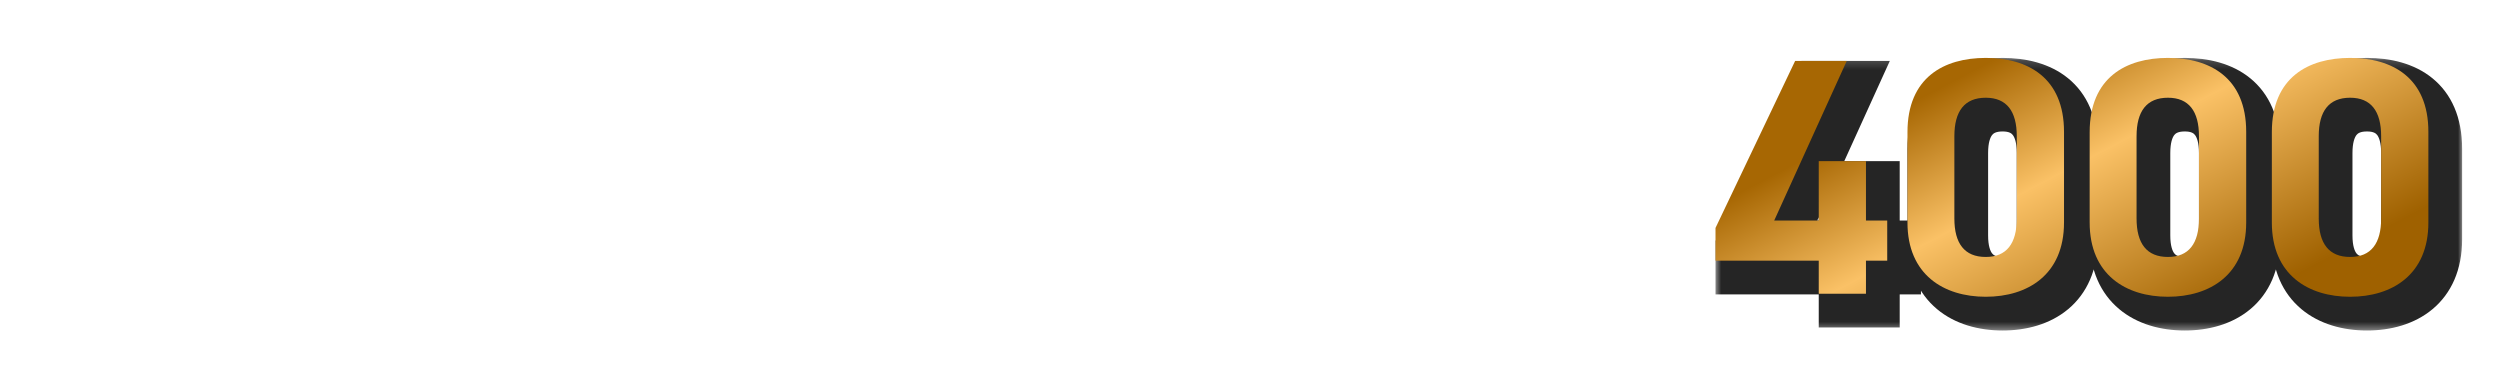
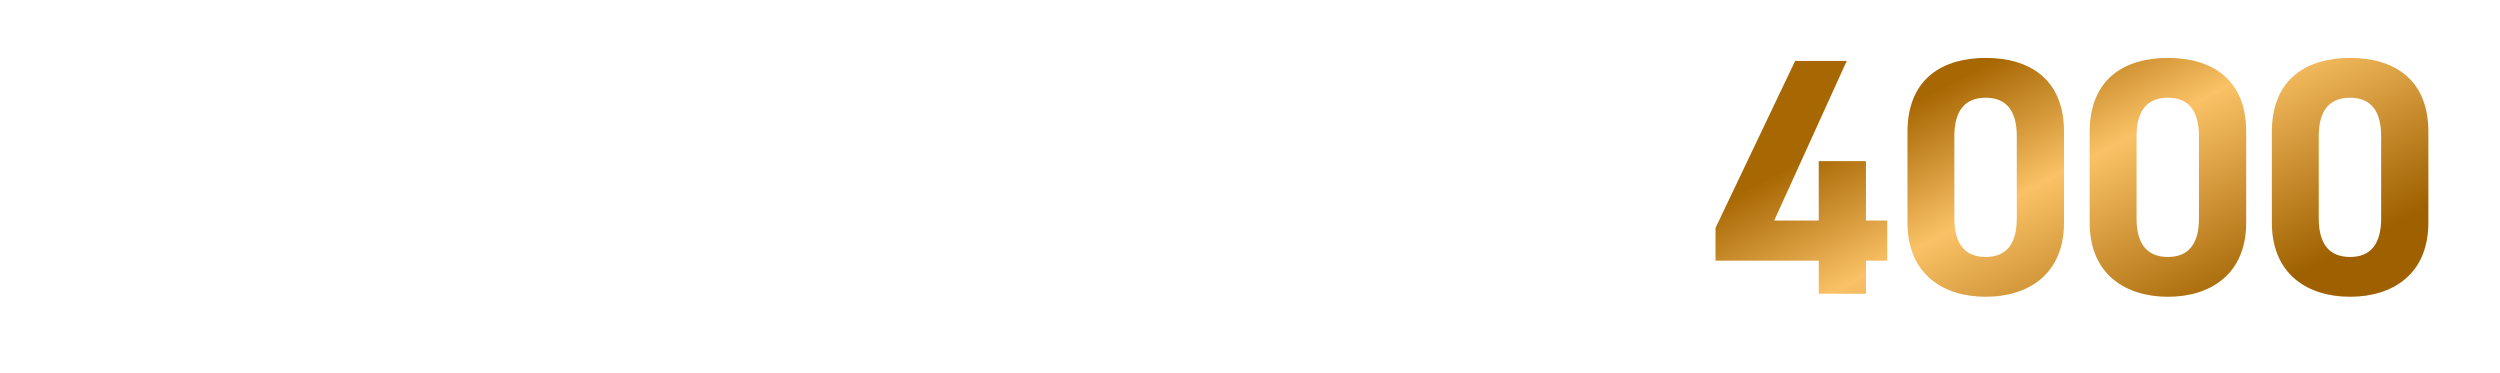
<svg xmlns="http://www.w3.org/2000/svg" width="268" height="40" viewBox="0 0 268 40" fill="none">
  <g filter="url(#filter0_d_35_1678)">
    <path d="M12.304 5.754V0.989H14.596V5.754H12.304ZM0.664 22.068V5.09H5.278V9.071H18.185V13.806H5.278V21.254C5.278 23.365 6.635 24.089 8.565 24.179C10.887 24.3 14.415 24.119 18.185 23.486V28.311C17.913 28.341 11.701 29.065 7.992 28.793C3.77 28.492 0.664 26.803 0.664 22.068ZM15.893 5.754V0.989H18.185V5.754H15.893ZM23.722 25.174C26.587 24.813 30.899 22.913 33.854 19.053H28.275V14.559H35.663C35.935 13.444 36.116 12.268 36.176 11.152H29.15C27.28 14.65 24.566 17.696 21.49 19.565V13.745C24.204 11.665 25.863 8.166 26.587 4.306H31.321C31.23 4.97 31.019 6.025 30.838 6.659H41.152C41.152 12.298 40.368 16.339 39.433 18.45C36.598 24.813 30.054 28.793 23.722 30.06V25.174ZM56.334 15.826C57.811 14.861 59.53 13.142 60.164 9.885H44.694V5.271H65.079V9.885C64.114 14.348 61.189 18.359 56.334 21.013V15.826ZM44.694 29.969V24.752C49.337 22.973 50.695 19.445 50.695 15.826V12.81H55.248L55.218 15.766C55.158 22.641 51.871 27.889 44.694 29.969ZM78 29.065V5.211H82.584V22.672C85.087 21.616 86.474 20.53 88.434 18.419V24.27C85.69 27.466 81.347 28.733 78 29.065ZM67.536 28.552C69.647 24.149 70.883 19.626 70.883 14.107V5.543H75.437V14.107C75.437 18.811 74.562 25.174 72.602 28.552H67.536ZM92.81 29.698V4.427H97.575V12.569H110.24V17.304H97.575V29.698H92.81ZM113.277 28.16V23.425H120.786V10.82H113.82V6.086H132.487V10.82H125.702V23.425H133.12V28.16H113.277ZM136.014 20.349V15.615H149.946V20.349H136.014ZM152.768 24.089C158.649 20.621 162.388 16.489 164.8 10.428H153.884V5.573H171.224C170.379 10.247 168.479 14.228 166.399 17.454C168.057 19.897 170.62 22.189 172.43 23.697V29.577C168.871 27.014 166.338 24.602 163.715 21.103C161.272 24.119 156.628 27.949 152.768 29.698V24.089Z" fill="white" />
    <mask id="mask0_35_1678" style="mask-type:luminance" maskUnits="userSpaceOnUse" x="0" y="0" width="173" height="31">
      <path d="M172.846 0.444H0V30.6H172.846V0.444Z" fill="white" />
      <path d="M12.304 5.754V0.989H14.596V5.754H12.304ZM0.664 22.068V5.09H5.278V9.071H18.185V13.806H5.278V21.254C5.278 23.365 6.635 24.089 8.565 24.179C10.887 24.3 14.415 24.119 18.185 23.486V28.311C17.913 28.341 11.701 29.065 7.992 28.793C3.77 28.492 0.664 26.803 0.664 22.068ZM15.893 5.754V0.989H18.185V5.754H15.893ZM23.722 25.174C26.587 24.813 30.899 22.913 33.854 19.053H28.275V14.559H35.663C35.935 13.444 36.116 12.268 36.176 11.152H29.15C27.28 14.65 24.566 17.696 21.49 19.565V13.745C24.204 11.665 25.863 8.166 26.587 4.306H31.321C31.23 4.97 31.019 6.025 30.838 6.659H41.152C41.152 12.298 40.368 16.339 39.433 18.45C36.598 24.813 30.054 28.793 23.722 30.06V25.174ZM56.334 15.826C57.811 14.861 59.53 13.142 60.164 9.885H44.694V5.271H65.079V9.885C64.114 14.348 61.189 18.359 56.334 21.013V15.826ZM44.694 29.969V24.752C49.337 22.973 50.695 19.445 50.695 15.826V12.81H55.248L55.218 15.766C55.158 22.641 51.871 27.889 44.694 29.969ZM78 29.065V5.211H82.584V22.672C85.087 21.616 86.474 20.53 88.434 18.419V24.27C85.69 27.466 81.347 28.733 78 29.065ZM67.536 28.552C69.647 24.149 70.883 19.626 70.883 14.107V5.543H75.437V14.107C75.437 18.811 74.562 25.174 72.602 28.552H67.536ZM92.81 29.698V4.427H97.575V12.569H110.24V17.304H97.575V29.698H92.81ZM113.277 28.16V23.425H120.786V10.82H113.82V6.086H132.487V10.82H125.702V23.425H133.12V28.16H113.277ZM136.014 20.349V15.615H149.946V20.349H136.014ZM152.768 24.089C158.649 20.621 162.388 16.489 164.8 10.428H153.884V5.573H171.224C170.379 10.247 168.479 14.228 166.399 17.454C168.057 19.897 170.62 22.189 172.43 23.697V29.577C168.871 27.014 166.338 24.602 163.715 21.103C161.272 24.119 156.628 27.949 152.768 29.698V24.089Z" fill="black" />
    </mask>
    <g mask="url(#mask0_35_1678)">
-       <path d="M12.305 5.753H11.937V6.12H12.305V5.753ZM12.305 0.988V0.62H11.937V0.988H12.305ZM14.597 0.988H14.964V0.62H14.597V0.988ZM14.597 5.753V6.12H14.964V5.753H14.597ZM0.665 5.089V4.721H0.297V5.089H0.665ZM5.279 5.089H5.646V4.721H5.279V5.089ZM5.279 9.07H4.911V9.437H5.279V9.07ZM18.185 9.07H18.553V8.702H18.185V9.07ZM18.185 13.804V14.172H18.553V13.804H18.185ZM5.279 13.804V13.437H4.911V13.804H5.279ZM8.566 24.178L8.585 23.811L8.583 23.811L8.566 24.178ZM18.185 23.484H18.553V23.05L18.124 23.122L18.185 23.484ZM18.185 28.309L18.226 28.675L18.553 28.638V28.309H18.185ZM7.993 28.792L8.019 28.425L8.019 28.425L7.993 28.792ZM15.893 5.753H15.526V6.12H15.893V5.753ZM15.893 0.988V0.62H15.526V0.988H15.893ZM18.185 0.988H18.553V0.62H18.185V0.988ZM18.185 5.753V6.12H18.553V5.753H18.185ZM12.673 5.753V0.988H11.937V5.753H12.673ZM12.305 1.356H14.597V0.62H12.305V1.356ZM14.229 0.988V5.753H14.964V0.988H14.229ZM14.597 5.385H12.305V6.12H14.597V5.385ZM1.032 22.067V5.089H0.297V22.067H1.032ZM0.665 5.457H5.279V4.721H0.665V5.457ZM4.911 5.089V9.07H5.646V5.089H4.911ZM5.279 9.437H18.185V8.702H5.279V9.437ZM17.818 9.07V13.804H18.553V9.07H17.818ZM18.185 13.437H5.279V14.172H18.185V13.437ZM4.911 13.804V21.253H5.646V13.804H4.911ZM4.911 21.253C4.911 22.395 5.283 23.221 5.971 23.762C6.64 24.288 7.552 24.499 8.548 24.545L8.583 23.811C7.649 23.767 6.918 23.571 6.425 23.184C5.953 22.812 5.646 22.222 5.646 21.253H4.911ZM8.546 24.545C10.899 24.667 14.455 24.484 18.246 23.847L18.124 23.122C14.377 23.751 10.876 23.93 8.585 23.811L8.546 24.545ZM17.818 23.484V28.309H18.553V23.484H17.818ZM18.145 27.944C17.861 27.975 11.687 28.693 8.019 28.425L7.966 29.159C11.716 29.433 17.967 28.704 18.226 28.675L18.145 27.944ZM8.019 28.425C5.94 28.276 4.196 27.789 2.976 26.805C1.774 25.836 1.032 24.345 1.032 22.067H0.297C0.297 24.523 1.108 26.244 2.515 27.378C3.903 28.498 5.823 29.006 7.966 29.159L8.019 28.425ZM16.261 5.753V0.988H15.526V5.753H16.261ZM15.893 1.356H18.185V0.62H15.893V1.356ZM17.818 0.988V5.753H18.553V0.988H17.818ZM18.185 5.385H15.893V6.12H18.185V5.385ZM23.722 25.173L23.676 24.808L23.355 24.849V25.173H23.722ZM33.855 19.051L34.147 19.275L34.599 18.684H33.855V19.051ZM28.276 19.051H27.908V19.419H28.276V19.051ZM28.276 14.558V14.19H27.908V14.558H28.276ZM35.664 14.558V14.926H35.953L36.021 14.645L35.664 14.558ZM36.177 11.15L36.544 11.17L36.565 10.783H36.177V11.15ZM29.15 11.15V10.783H28.93L28.826 10.977L29.15 11.15ZM21.491 19.564H21.123V20.218L21.682 19.878L21.491 19.564ZM21.491 13.744L21.267 13.452L21.123 13.562V13.744H21.491ZM26.587 4.305V3.937H26.282L26.226 4.237L26.587 4.305ZM31.322 4.305L31.686 4.355L31.743 3.937H31.322V4.305ZM30.839 6.657L30.485 6.556L30.352 7.025H30.839V6.657ZM41.153 6.657H41.52V6.289H41.153V6.657ZM39.434 18.448L39.769 18.598L39.77 18.597L39.434 18.448ZM23.722 30.058H23.355V30.507L23.794 30.419L23.722 30.058ZM23.768 25.538C26.723 25.165 31.127 23.219 34.147 19.275L33.563 18.828C30.672 22.604 26.451 24.458 23.676 24.808L23.768 25.538ZM33.855 18.684H28.276V19.419H33.855V18.684ZM28.644 19.051V14.558H27.908V19.051H28.644ZM28.276 14.926H35.664V14.19H28.276V14.926ZM36.021 14.645C36.298 13.509 36.482 12.311 36.544 11.17L35.809 11.131C35.751 12.222 35.573 13.376 35.307 14.471L36.021 14.645ZM36.177 10.783H29.15V11.518H36.177V10.783ZM28.826 10.977C26.982 14.427 24.31 17.42 21.3 19.25L21.682 19.878C24.823 17.969 27.579 14.87 29.475 11.324L28.826 10.977ZM21.858 19.564V13.744H21.123V19.564H21.858ZM21.715 14.036C24.527 11.88 26.215 8.283 26.948 4.373L26.226 4.237C25.511 8.047 23.883 11.447 21.267 13.452L21.715 14.036ZM26.587 4.673H31.322V3.937H26.587V4.673ZM30.957 4.255C30.869 4.905 30.661 5.943 30.485 6.556L31.193 6.758C31.379 6.105 31.594 5.032 31.686 4.355L30.957 4.255ZM30.839 7.025H41.153V6.289H30.839V7.025ZM40.785 6.657C40.785 12.274 40.002 16.256 39.097 18.299L39.77 18.597C40.735 16.419 41.52 12.319 41.52 6.657H40.785ZM39.097 18.299C36.325 24.523 29.902 28.447 23.65 29.698L23.794 30.419C30.208 29.136 36.873 25.1 39.769 18.598L39.097 18.299ZM24.09 30.058V25.173H23.355V30.058H24.09ZM56.334 15.825L56.133 15.517L55.967 15.626V15.825H56.334ZM60.164 9.884L60.525 9.954L60.61 9.516H60.164V9.884ZM44.694 9.884H44.326V10.252H44.694V9.884ZM44.694 5.27V4.902H44.326V5.27H44.694ZM65.08 5.27H65.447V4.902H65.08V5.27ZM65.08 9.884L65.439 9.962L65.447 9.923V9.884H65.08ZM56.334 21.012H55.967V21.632L56.511 21.334L56.334 21.012ZM44.694 29.968H44.326V30.457L44.796 30.321L44.694 29.968ZM44.694 24.751L44.562 24.407L44.326 24.498V24.751H44.694ZM50.695 12.809V12.441H50.327V12.809H50.695ZM55.249 12.809L55.617 12.813L55.62 12.441H55.249V12.809ZM55.218 15.764L54.851 15.761V15.761L55.218 15.764ZM56.535 16.133C58.08 15.124 59.869 13.326 60.525 9.954L59.803 9.814C59.192 12.956 57.544 14.596 56.133 15.517L56.535 16.133ZM60.164 9.516H44.694V10.252H60.164V9.516ZM45.062 9.884V5.27H44.326V9.884H45.062ZM44.694 5.638H65.08V4.902H44.694V5.638ZM64.712 5.27V9.884H65.447V5.27H64.712ZM64.72 9.806C63.779 14.157 60.926 18.082 56.158 20.689L56.511 21.334C61.452 18.633 64.45 14.537 65.439 9.962L64.72 9.806ZM56.702 21.012V15.825H55.967V21.012H56.702ZM45.062 29.968V24.751H44.326V29.968H45.062ZM44.825 25.094C47.217 24.178 48.786 22.8 49.753 21.165C50.715 19.535 51.063 17.678 51.063 15.825H50.327C50.327 17.59 49.996 19.307 49.119 20.791C48.246 22.269 46.815 23.544 44.562 24.407L44.825 25.094ZM51.063 15.825V12.809H50.327V15.825H51.063ZM50.695 13.177H55.249V12.441H50.695V13.177ZM54.881 12.805L54.851 15.761L55.586 15.768L55.617 12.813L54.881 12.805ZM54.851 15.761C54.821 19.142 53.999 22.094 52.325 24.451C50.654 26.805 48.112 28.594 44.592 29.615L44.796 30.321C48.453 29.261 51.144 27.386 52.925 24.877C54.704 22.371 55.555 19.263 55.586 15.768L54.851 15.761ZM78.001 29.063H77.633V29.469L78.037 29.429L78.001 29.063ZM78.001 5.21V4.842H77.633V5.21H78.001ZM82.584 5.21H82.952V4.842H82.584V5.21ZM82.584 22.67H82.217V23.224L82.728 23.009L82.584 22.67ZM88.435 18.418H88.802V17.482L88.165 18.168L88.435 18.418ZM88.435 24.268L88.714 24.508L88.802 24.405V24.268H88.435ZM67.537 28.55L67.205 28.392L66.953 28.918H67.537V28.55ZM70.884 5.541V5.174H70.516V5.541H70.884ZM75.438 5.541H75.805V5.174H75.438V5.541ZM72.603 28.55V28.918H72.815L72.921 28.735L72.603 28.55ZM78.368 29.063V5.21H77.633V29.063H78.368ZM78.001 5.577H82.584V4.842H78.001V5.577ZM82.217 5.21V22.67H82.952V5.21H82.217ZM82.728 23.009C85.289 21.929 86.718 20.808 88.704 18.668L88.165 18.168C86.232 20.25 84.886 21.301 82.442 22.331L82.728 23.009ZM88.067 18.418V24.268H88.802V18.418H88.067ZM88.156 24.029C85.501 27.121 81.271 28.37 77.965 28.697L78.037 29.429C81.426 29.093 85.88 27.808 88.714 24.508L88.156 24.029ZM67.868 28.709C70 24.263 71.252 19.686 71.252 14.106H70.516C70.516 19.563 69.295 24.032 67.205 28.392L67.868 28.709ZM71.252 14.106V5.541H70.516V14.106H71.252ZM70.884 5.909H75.438V5.174H70.884V5.909ZM75.07 5.541V14.106H75.805V5.541H75.07ZM75.07 14.106C75.07 16.438 74.853 19.183 74.393 21.761C73.932 24.347 73.233 26.732 72.285 28.366L72.921 28.735C73.933 26.991 74.651 24.507 75.118 21.89C75.585 19.267 75.805 16.478 75.805 14.106H75.07ZM72.603 28.183H67.537V28.918H72.603V28.183ZM92.811 29.697H92.443V30.064H92.811V29.697ZM92.811 4.426V4.058H92.443V4.426H92.811ZM97.575 4.426H97.943V4.058H97.575V4.426ZM97.575 12.568H97.208V12.936H97.575V12.568ZM110.241 12.568H110.609V12.2H110.241V12.568ZM110.241 17.302V17.67H110.609V17.302H110.241ZM97.575 17.302V16.935H97.208V17.302H97.575ZM97.575 29.697V30.064H97.943V29.697H97.575ZM93.178 29.697V4.426H92.443V29.697H93.178ZM92.811 4.793H97.575V4.058H92.811V4.793ZM97.208 4.426V12.568H97.943V4.426H97.208ZM97.575 12.936H110.241V12.2H97.575V12.936ZM109.873 12.568V17.302H110.609V12.568H109.873ZM110.241 16.935H97.575V17.67H110.241V16.935ZM97.208 17.302V29.697H97.943V17.302H97.208ZM97.575 29.329H92.811V30.064H97.575V29.329ZM113.278 28.159H112.91V28.526H113.278V28.159ZM113.278 23.424V23.056H112.91V23.424H113.278ZM120.787 23.424V23.792H121.154V23.424H120.787ZM120.787 10.819H121.154V10.451H120.787V10.819ZM113.821 10.819H113.453V11.187H113.821V10.819ZM113.821 6.084V5.716H113.453V6.084H113.821ZM132.487 6.084H132.855V5.716H132.487V6.084ZM132.487 10.819V11.187H132.855V10.819H132.487ZM125.702 10.819V10.451H125.334V10.819H125.702ZM125.702 23.424H125.334V23.792H125.702V23.424ZM133.121 23.424H133.488V23.056H133.121V23.424ZM133.121 28.159V28.526H133.488V28.159H133.121ZM113.646 28.159V23.424H112.91V28.159H113.646ZM113.278 23.792H120.787V23.056H113.278V23.792ZM121.154 23.424V10.819H120.419V23.424H121.154ZM120.787 10.451H113.821V11.187H120.787V10.451ZM114.188 10.819V6.084H113.453V10.819H114.188ZM113.821 6.452H132.487V5.716H113.821V6.452ZM132.119 6.084V10.819H132.855V6.084H132.119ZM132.487 10.451H125.702V11.187H132.487V10.451ZM125.334 10.819V23.424H126.07V10.819H125.334ZM125.702 23.792H133.121V23.056H125.702V23.792ZM132.753 23.424V28.159H133.488V23.424H132.753ZM133.121 27.791H113.278V28.526H133.121V27.791ZM136.015 20.348H135.647V20.716H136.015V20.348ZM136.015 15.614V15.246H135.647V15.614H136.015ZM149.947 15.614H150.315V15.246H149.947V15.614ZM149.947 20.348V20.716H150.315V20.348H149.947ZM136.383 20.348V15.614H135.647V20.348H136.383ZM136.015 15.981H149.947V15.246H136.015V15.981ZM149.579 15.614V20.348H150.315V15.614H149.579ZM149.947 19.98H136.015V20.716H149.947V19.98ZM152.769 24.087L152.582 23.771L152.401 23.877V24.087H152.769ZM164.801 10.427L165.143 10.563L165.343 10.059H164.801V10.427ZM153.884 10.427H153.517V10.794H153.884V10.427ZM153.884 5.572V5.204H153.517V5.572H153.884ZM171.224 5.572L171.586 5.637L171.664 5.204H171.224V5.572ZM166.399 17.453L166.09 17.254L165.958 17.458L166.095 17.66L166.399 17.453ZM172.43 23.695H172.798V23.523L172.666 23.413L172.43 23.695ZM172.43 29.576L172.215 29.874L172.798 30.294V29.576H172.43ZM163.715 21.102L164.01 20.881L163.726 20.504L163.43 20.87L163.715 21.102ZM152.769 29.697H152.401V30.267L152.921 30.032L152.769 29.697ZM152.955 24.404C158.898 20.899 162.697 16.708 165.143 10.563L164.459 10.291C162.08 16.268 158.4 20.34 152.582 23.771L152.955 24.404ZM164.801 10.059H153.884V10.794H164.801V10.059ZM154.252 10.427V5.572H153.517V10.427H154.252ZM153.884 5.939H171.224V5.204H153.884V5.939ZM170.862 5.506C170.029 10.121 168.152 14.056 166.09 17.254L166.708 17.652C168.808 14.396 170.731 10.37 171.586 5.637L170.862 5.506ZM166.095 17.66C167.785 20.148 170.383 22.468 172.195 23.978L172.666 23.413C170.859 21.907 168.331 19.643 166.703 17.247L166.095 17.66ZM172.063 23.695V29.576H172.798V23.695H172.063ZM172.645 29.277C169.114 26.734 166.609 24.347 164.01 20.881L163.421 21.323C166.069 24.853 168.63 27.291 172.215 29.874L172.645 29.277ZM163.43 20.87C161.018 23.848 156.418 27.639 152.617 29.361L152.921 30.032C156.839 28.256 161.527 24.387 164.001 21.333L163.43 20.87ZM153.136 29.697V24.087H152.401V29.697H153.136Z" fill="white" />
-     </g>
+       </g>
  </g>
  <g filter="url(#filter1_d_35_1678)">
-     <path d="M190.244 4.342H195.777L188.002 21.448H192.775V15.083H197.838V21.448H200.117V25.752H197.838V29.296H192.775V25.752H181.709V22.244L190.244 4.342ZM219.069 11.937V21.665C219.069 27.27 215.163 29.621 210.678 29.621C206.194 29.621 202.288 27.27 202.288 21.665V11.973C202.288 6.114 206.194 4.017 210.678 4.017C215.163 4.017 219.069 6.114 219.069 11.937ZM214.006 12.407C214.006 9.731 212.921 8.284 210.678 8.284C208.4 8.284 207.315 9.731 207.315 12.407V21.231C207.315 23.907 208.4 25.354 210.678 25.354C212.921 25.354 214.006 23.907 214.006 21.231V12.407ZM238.599 11.937V21.665C238.599 27.27 234.693 29.621 230.209 29.621C225.724 29.621 221.818 27.27 221.818 21.665V11.973C221.818 6.114 225.724 4.017 230.209 4.017C234.693 4.017 238.599 6.114 238.599 11.937ZM233.536 12.407C233.536 9.731 232.451 8.284 230.209 8.284C227.93 8.284 226.845 9.731 226.845 12.407V21.231C226.845 23.907 227.93 25.354 230.209 25.354C232.451 25.354 233.536 23.907 233.536 21.231V12.407ZM258.129 11.937V21.665C258.129 27.27 254.223 29.621 249.739 29.621C245.254 29.621 241.349 27.27 241.349 21.665V11.973C241.349 6.114 245.254 4.017 249.739 4.017C254.223 4.017 258.129 6.114 258.129 11.937ZM253.066 12.407C253.066 9.731 251.981 8.284 249.739 8.284C247.461 8.284 246.376 9.731 246.376 12.407V21.231C246.376 23.907 247.461 25.354 249.739 25.354C251.981 25.354 253.066 23.907 253.066 21.231V12.407Z" fill="#252525" />
    <mask id="mask1_35_1678" style="mask-type:luminance" maskUnits="userSpaceOnUse" x="179" y="2" width="81" height="30">
      <path d="M260 2.172H179.76V31.556H260V2.172Z" fill="white" />
-       <path d="M190.244 4.342H195.777L188.002 21.448H192.775V15.083H197.838V21.448H200.117V25.752H197.838V29.296H192.775V25.752H181.709V22.244L190.244 4.342ZM219.069 11.937V21.665C219.069 27.27 215.163 29.621 210.678 29.621C206.194 29.621 202.288 27.27 202.288 21.665V11.973C202.288 6.114 206.194 4.017 210.678 4.017C215.163 4.017 219.069 6.114 219.069 11.937ZM214.006 12.407C214.006 9.731 212.921 8.284 210.678 8.284C208.4 8.284 207.315 9.731 207.315 12.407V21.231C207.315 23.907 208.4 25.354 210.678 25.354C212.921 25.354 214.006 23.907 214.006 21.231V12.407ZM238.599 11.937V21.665C238.599 27.27 234.693 29.621 230.209 29.621C225.724 29.621 221.818 27.27 221.818 21.665V11.973C221.818 6.114 225.724 4.017 230.209 4.017C234.693 4.017 238.599 6.114 238.599 11.937ZM233.536 12.407C233.536 9.731 232.451 8.284 230.209 8.284C227.93 8.284 226.845 9.731 226.845 12.407V21.231C226.845 23.907 227.93 25.354 230.209 25.354C232.451 25.354 233.536 23.907 233.536 21.231V12.407ZM258.129 11.937V21.665C258.129 27.27 254.223 29.621 249.739 29.621C245.254 29.621 241.349 27.27 241.349 21.665V11.973C241.349 6.114 245.254 4.017 249.739 4.017C254.223 4.017 258.129 6.114 258.129 11.937ZM253.066 12.407C253.066 9.731 251.981 8.284 249.739 8.284C247.461 8.284 246.376 9.731 246.376 12.407V21.231C246.376 23.907 247.461 25.354 249.739 25.354C251.981 25.354 253.066 23.907 253.066 21.231V12.407Z" fill="black" />
    </mask>
    <g mask="url(#mask1_35_1678)">
-       <path d="M190.245 4.342V2.534H189.104L188.613 3.564L190.245 4.342ZM195.779 4.342L197.425 5.09L198.587 2.534H195.779V4.342ZM188.003 21.448L186.357 20.7L185.195 23.256H188.003V21.448ZM192.777 21.448V23.256H194.585V21.448H192.777ZM192.777 15.083V13.275H190.969V15.083H192.777ZM197.84 15.083H199.648V13.275H197.84V15.083ZM197.84 21.448H196.032V23.256H197.84V21.448ZM200.118 21.448H201.927V19.64H200.118V21.448ZM200.118 25.752V27.56H201.927V25.752H200.118ZM197.84 25.752V23.944H196.032V25.752H197.84ZM197.84 29.296V31.104H199.648V29.296H197.84ZM192.777 29.296H190.969V31.104H192.777V29.296ZM192.777 25.752H194.585V23.944H192.777V25.752ZM181.711 25.752H179.902V27.56H181.711V25.752ZM181.711 22.244L180.078 21.465L179.902 21.835V22.244H181.711ZM190.245 6.15H195.779V2.534H190.245V6.15ZM194.132 3.594L186.357 20.7L189.649 22.196L197.425 5.09L194.132 3.594ZM188.003 23.256H192.777V19.64H188.003V23.256ZM194.585 21.448V15.083H190.969V21.448H194.585ZM192.777 16.891H197.84V13.275H192.777V16.891ZM196.032 15.083V21.448H199.648V15.083H196.032ZM197.84 23.256H200.118V19.64H197.84V23.256ZM198.31 21.448V25.752H201.927V21.448H198.31ZM200.118 23.944H197.84V27.56H200.118V23.944ZM196.032 25.752V29.296H199.648V25.752H196.032ZM197.84 27.488H192.777V31.104H197.84V27.488ZM194.585 29.296V25.752H190.969V29.296H194.585ZM192.777 23.944H181.711V27.56H192.777V23.944ZM183.519 25.752V22.244H179.902V25.752H183.519ZM183.343 23.022L191.878 5.12L188.613 3.564L180.078 21.465L183.343 23.022ZM217.262 11.937V21.665H220.878V11.937H217.262ZM217.262 21.665C217.262 24.011 216.466 25.462 215.395 26.36C214.274 27.299 212.632 27.813 210.68 27.813V31.43C213.212 31.43 215.766 30.768 217.718 29.131C219.721 27.452 220.878 24.925 220.878 21.665H217.262ZM210.68 27.813C208.728 27.813 207.086 27.299 205.965 26.36C204.894 25.462 204.098 24.011 204.098 21.665H200.481C200.481 24.925 201.639 27.452 203.642 29.131C205.594 30.768 208.148 31.43 210.68 31.43V27.813ZM204.098 21.665V11.973H200.481V21.665H204.098ZM204.098 11.973C204.098 9.479 204.907 8.048 205.948 7.198C207.051 6.296 208.685 5.825 210.68 5.825V2.208C208.191 2.208 205.63 2.786 203.659 4.398C201.625 6.061 200.481 8.609 200.481 11.973H204.098ZM210.68 5.825C212.675 5.825 214.311 6.296 215.415 7.195C216.455 8.043 217.262 9.464 217.262 11.937H220.878C220.878 8.587 219.732 6.048 217.699 4.391C215.729 2.786 213.169 2.208 210.68 2.208V5.825ZM215.815 12.407C215.815 10.87 215.511 9.367 214.602 8.219C213.631 6.994 212.218 6.476 210.68 6.476V10.092C211.384 10.092 211.634 10.298 211.767 10.465C211.961 10.709 212.199 11.268 212.199 12.407H215.815ZM210.68 6.476C209.133 6.476 207.71 6.988 206.731 8.213C205.812 9.364 205.508 10.87 205.508 12.407H209.125C209.125 11.267 209.363 10.713 209.557 10.47C209.69 10.304 209.948 10.092 210.68 10.092V6.476ZM205.508 12.407V21.231H209.125V12.407H205.508ZM205.508 21.231C205.508 22.768 205.812 24.275 206.731 25.425C207.71 26.65 209.133 27.162 210.68 27.162V23.546C209.948 23.546 209.69 23.334 209.557 23.168C209.363 22.925 209.125 22.371 209.125 21.231H205.508ZM210.68 27.162C212.218 27.162 213.631 26.644 214.602 25.419C215.511 24.271 215.815 22.768 215.815 21.231H212.199C212.199 22.37 211.961 22.929 211.767 23.173C211.634 23.34 211.384 23.546 210.68 23.546V27.162ZM215.815 21.231V12.407H212.199V21.231H215.815ZM236.792 11.937V21.665H240.409V11.937H236.792ZM236.792 21.665C236.792 24.011 235.996 25.462 234.925 26.36C233.804 27.299 232.162 27.813 230.21 27.813V31.43C232.743 31.43 235.296 30.768 237.249 29.131C239.252 27.452 240.409 24.925 240.409 21.665H236.792ZM230.21 27.813C228.258 27.813 226.616 27.299 225.495 26.36C224.424 25.462 223.628 24.011 223.628 21.665H220.012C220.012 24.925 221.169 27.452 223.172 29.131C225.125 30.768 227.678 31.43 230.21 31.43V27.813ZM223.628 21.665V11.973H220.012V21.665H223.628ZM223.628 11.973C223.628 9.479 224.438 8.048 225.478 7.198C226.581 6.296 228.215 5.825 230.21 5.825V2.208C227.721 2.208 225.16 2.786 223.189 4.398C221.155 6.061 220.012 8.609 220.012 11.973H223.628ZM230.21 5.825C232.205 5.825 233.841 6.296 234.945 7.195C235.985 8.043 236.792 9.464 236.792 11.937H240.409C240.409 8.587 239.263 6.048 237.229 4.391C235.259 2.786 232.699 2.208 230.21 2.208V5.825ZM235.346 12.407C235.346 10.87 235.041 9.367 234.132 8.219C233.161 6.994 231.748 6.476 230.21 6.476V10.092C230.914 10.092 231.165 10.298 231.297 10.465C231.491 10.709 231.729 11.268 231.729 12.407H235.346ZM230.21 6.476C228.663 6.476 227.24 6.988 226.261 8.213C225.343 9.364 225.039 10.87 225.039 12.407H228.655C228.655 11.267 228.894 10.713 229.087 10.47C229.22 10.304 229.479 10.092 230.21 10.092V6.476ZM225.039 12.407V21.231H228.655V12.407H225.039ZM225.039 21.231C225.039 22.768 225.343 24.275 226.261 25.425C227.24 26.65 228.663 27.162 230.21 27.162V23.546C229.479 23.546 229.22 23.334 229.087 23.168C228.894 22.925 228.655 22.371 228.655 21.231H225.039ZM230.21 27.162C231.748 27.162 233.161 26.644 234.132 25.419C235.041 24.271 235.346 22.768 235.346 21.231H231.729C231.729 22.37 231.491 22.929 231.297 23.173C231.165 23.34 230.914 23.546 230.21 23.546V27.162ZM235.346 21.231V12.407H231.729V21.231H235.346ZM256.322 11.937V21.665H259.939V11.937H256.322ZM256.322 21.665C256.322 24.011 255.527 25.462 254.456 26.36C253.334 27.299 251.692 27.813 249.74 27.813V31.43C252.273 31.43 254.826 30.768 256.779 29.131C258.782 27.452 259.939 24.925 259.939 21.665H256.322ZM249.74 27.813C247.789 27.813 246.147 27.299 245.025 26.36C243.954 25.462 243.159 24.011 243.159 21.665H239.542C239.542 24.925 240.699 27.452 242.702 29.131C244.655 30.768 247.208 31.43 249.74 31.43V27.813ZM243.159 21.665V11.973H239.542V21.665H243.159ZM243.159 11.973C243.159 9.479 243.968 8.048 245.008 7.198C246.111 6.296 247.745 5.825 249.74 5.825V2.208C247.251 2.208 244.69 2.786 242.719 4.398C240.686 6.061 239.542 8.609 239.542 11.973H243.159ZM249.74 5.825C251.736 5.825 253.371 6.296 254.475 7.195C255.516 8.043 256.322 9.464 256.322 11.937H259.939C259.939 8.587 258.793 6.048 256.759 4.391C254.789 2.786 252.23 2.208 249.74 2.208V5.825ZM254.876 12.407C254.876 10.87 254.572 9.367 253.662 8.219C252.692 6.994 251.279 6.476 249.74 6.476V10.092C250.445 10.092 250.695 10.298 250.828 10.465C251.021 10.709 251.259 11.268 251.259 12.407H254.876ZM249.74 6.476C248.194 6.476 246.771 6.988 245.792 8.213C244.873 9.364 244.569 10.87 244.569 12.407H248.185C248.185 11.267 248.424 10.713 248.617 10.47C248.75 10.304 249.009 10.092 249.74 10.092V6.476ZM244.569 12.407V21.231H248.185V12.407H244.569ZM244.569 21.231C244.569 22.768 244.873 24.275 245.792 25.425C246.771 26.65 248.194 27.162 249.74 27.162V23.546C249.009 23.546 248.75 23.334 248.617 23.168C248.424 22.925 248.185 22.371 248.185 21.231H244.569ZM249.74 27.162C251.279 27.162 252.692 26.644 253.662 25.419C254.572 24.271 254.876 22.768 254.876 21.231H251.259C251.259 22.37 251.021 22.929 250.828 23.173C250.695 23.34 250.445 23.546 249.74 23.546V27.162ZM254.876 21.231V12.407H251.259V21.231H254.876Z" fill="#252525" />
-     </g>
+       </g>
    <path d="M188.437 2.534H193.97L186.195 19.64H190.969V13.275H196.032V19.64H198.31V23.944H196.032V27.488H190.969V23.944H179.902V20.436L188.437 2.534ZM217.262 10.129V19.857C217.262 25.462 213.356 27.813 208.872 27.813C204.387 27.813 200.481 25.462 200.481 19.857V10.165C200.481 4.306 204.387 2.208 208.872 2.208C213.356 2.208 217.262 4.306 217.262 10.129ZM212.199 10.599C212.199 7.923 211.114 6.476 208.872 6.476C206.593 6.476 205.508 7.923 205.508 10.599V19.423C205.508 22.099 206.593 23.546 208.872 23.546C211.114 23.546 212.199 22.099 212.199 19.423V10.599ZM236.792 10.129V19.857C236.792 25.462 232.886 27.813 228.402 27.813C223.918 27.813 220.012 25.462 220.012 19.857V10.165C220.012 4.306 223.918 2.208 228.402 2.208C232.886 2.208 236.792 4.306 236.792 10.129ZM231.729 10.599C231.729 7.923 230.644 6.476 228.402 6.476C226.124 6.476 225.039 7.923 225.039 10.599V19.423C225.039 22.099 226.124 23.546 228.402 23.546C230.644 23.546 231.729 22.099 231.729 19.423V10.599ZM256.322 10.129V19.857C256.322 25.462 252.417 27.813 247.932 27.813C243.448 27.813 239.542 25.462 239.542 19.857V10.165C239.542 4.306 243.448 2.208 247.932 2.208C252.417 2.208 256.322 4.306 256.322 10.129ZM251.259 10.599C251.259 7.923 250.174 6.476 247.932 6.476C245.654 6.476 244.569 7.923 244.569 10.599V19.423C244.569 22.099 245.654 23.546 247.932 23.546C250.174 23.546 251.259 22.099 251.259 19.423V10.599Z" fill="url(#paint0_linear_35_1678)" />
  </g>
  <defs>
    <filter id="filter0_d_35_1678" x="0.297" y="0.62" width="180.502" height="37.887" filterUnits="userSpaceOnUse" color-interpolation-filters="sRGB">
      <feFlood flood-opacity="0" result="BackgroundImageFix" />
      <feColorMatrix in="SourceAlpha" type="matrix" values="0 0 0 0 0 0 0 0 0 0 0 0 0 0 0 0 0 0 127 0" result="hardAlpha" />
      <feOffset dx="4" dy="4" />
      <feGaussianBlur stdDeviation="2" />
      <feComposite in2="hardAlpha" operator="out" />
      <feColorMatrix type="matrix" values="0 0 0 0 0 0 0 0 0 0 0 0 0 0 0 0 0 0 0.25 0" />
      <feBlend mode="normal" in2="BackgroundImageFix" result="effect1_dropShadow_35_1678" />
      <feBlend mode="normal" in="SourceGraphic" in2="effect1_dropShadow_35_1678" result="shape" />
    </filter>
    <filter id="filter1_d_35_1678" x="179.902" y="2.208" width="88.037" height="37.221" filterUnits="userSpaceOnUse" color-interpolation-filters="sRGB">
      <feFlood flood-opacity="0" result="BackgroundImageFix" />
      <feColorMatrix in="SourceAlpha" type="matrix" values="0 0 0 0 0 0 0 0 0 0 0 0 0 0 0 0 0 0 127 0" result="hardAlpha" />
      <feOffset dx="4" dy="4" />
      <feGaussianBlur stdDeviation="2" />
      <feComposite in2="hardAlpha" operator="out" />
      <feColorMatrix type="matrix" values="0 0 0 0 0 0 0 0 0 0 0 0 0 0 0 0 0 0 0.25 0" />
      <feBlend mode="normal" in2="BackgroundImageFix" result="effect1_dropShadow_35_1678" />
      <feBlend mode="normal" in="SourceGraphic" in2="effect1_dropShadow_35_1678" result="shape" />
    </filter>
    <linearGradient id="paint0_linear_35_1678" x1="194.684" y1="-3.61" x2="221.847" y2="48.35" gradientUnits="userSpaceOnUse">
      <stop offset="0.21" stop-color="#A76703" />
      <stop offset="0.45" stop-color="#FAC166" />
      <stop offset="0.815" stop-color="#9F6100" />
    </linearGradient>
  </defs>
</svg>